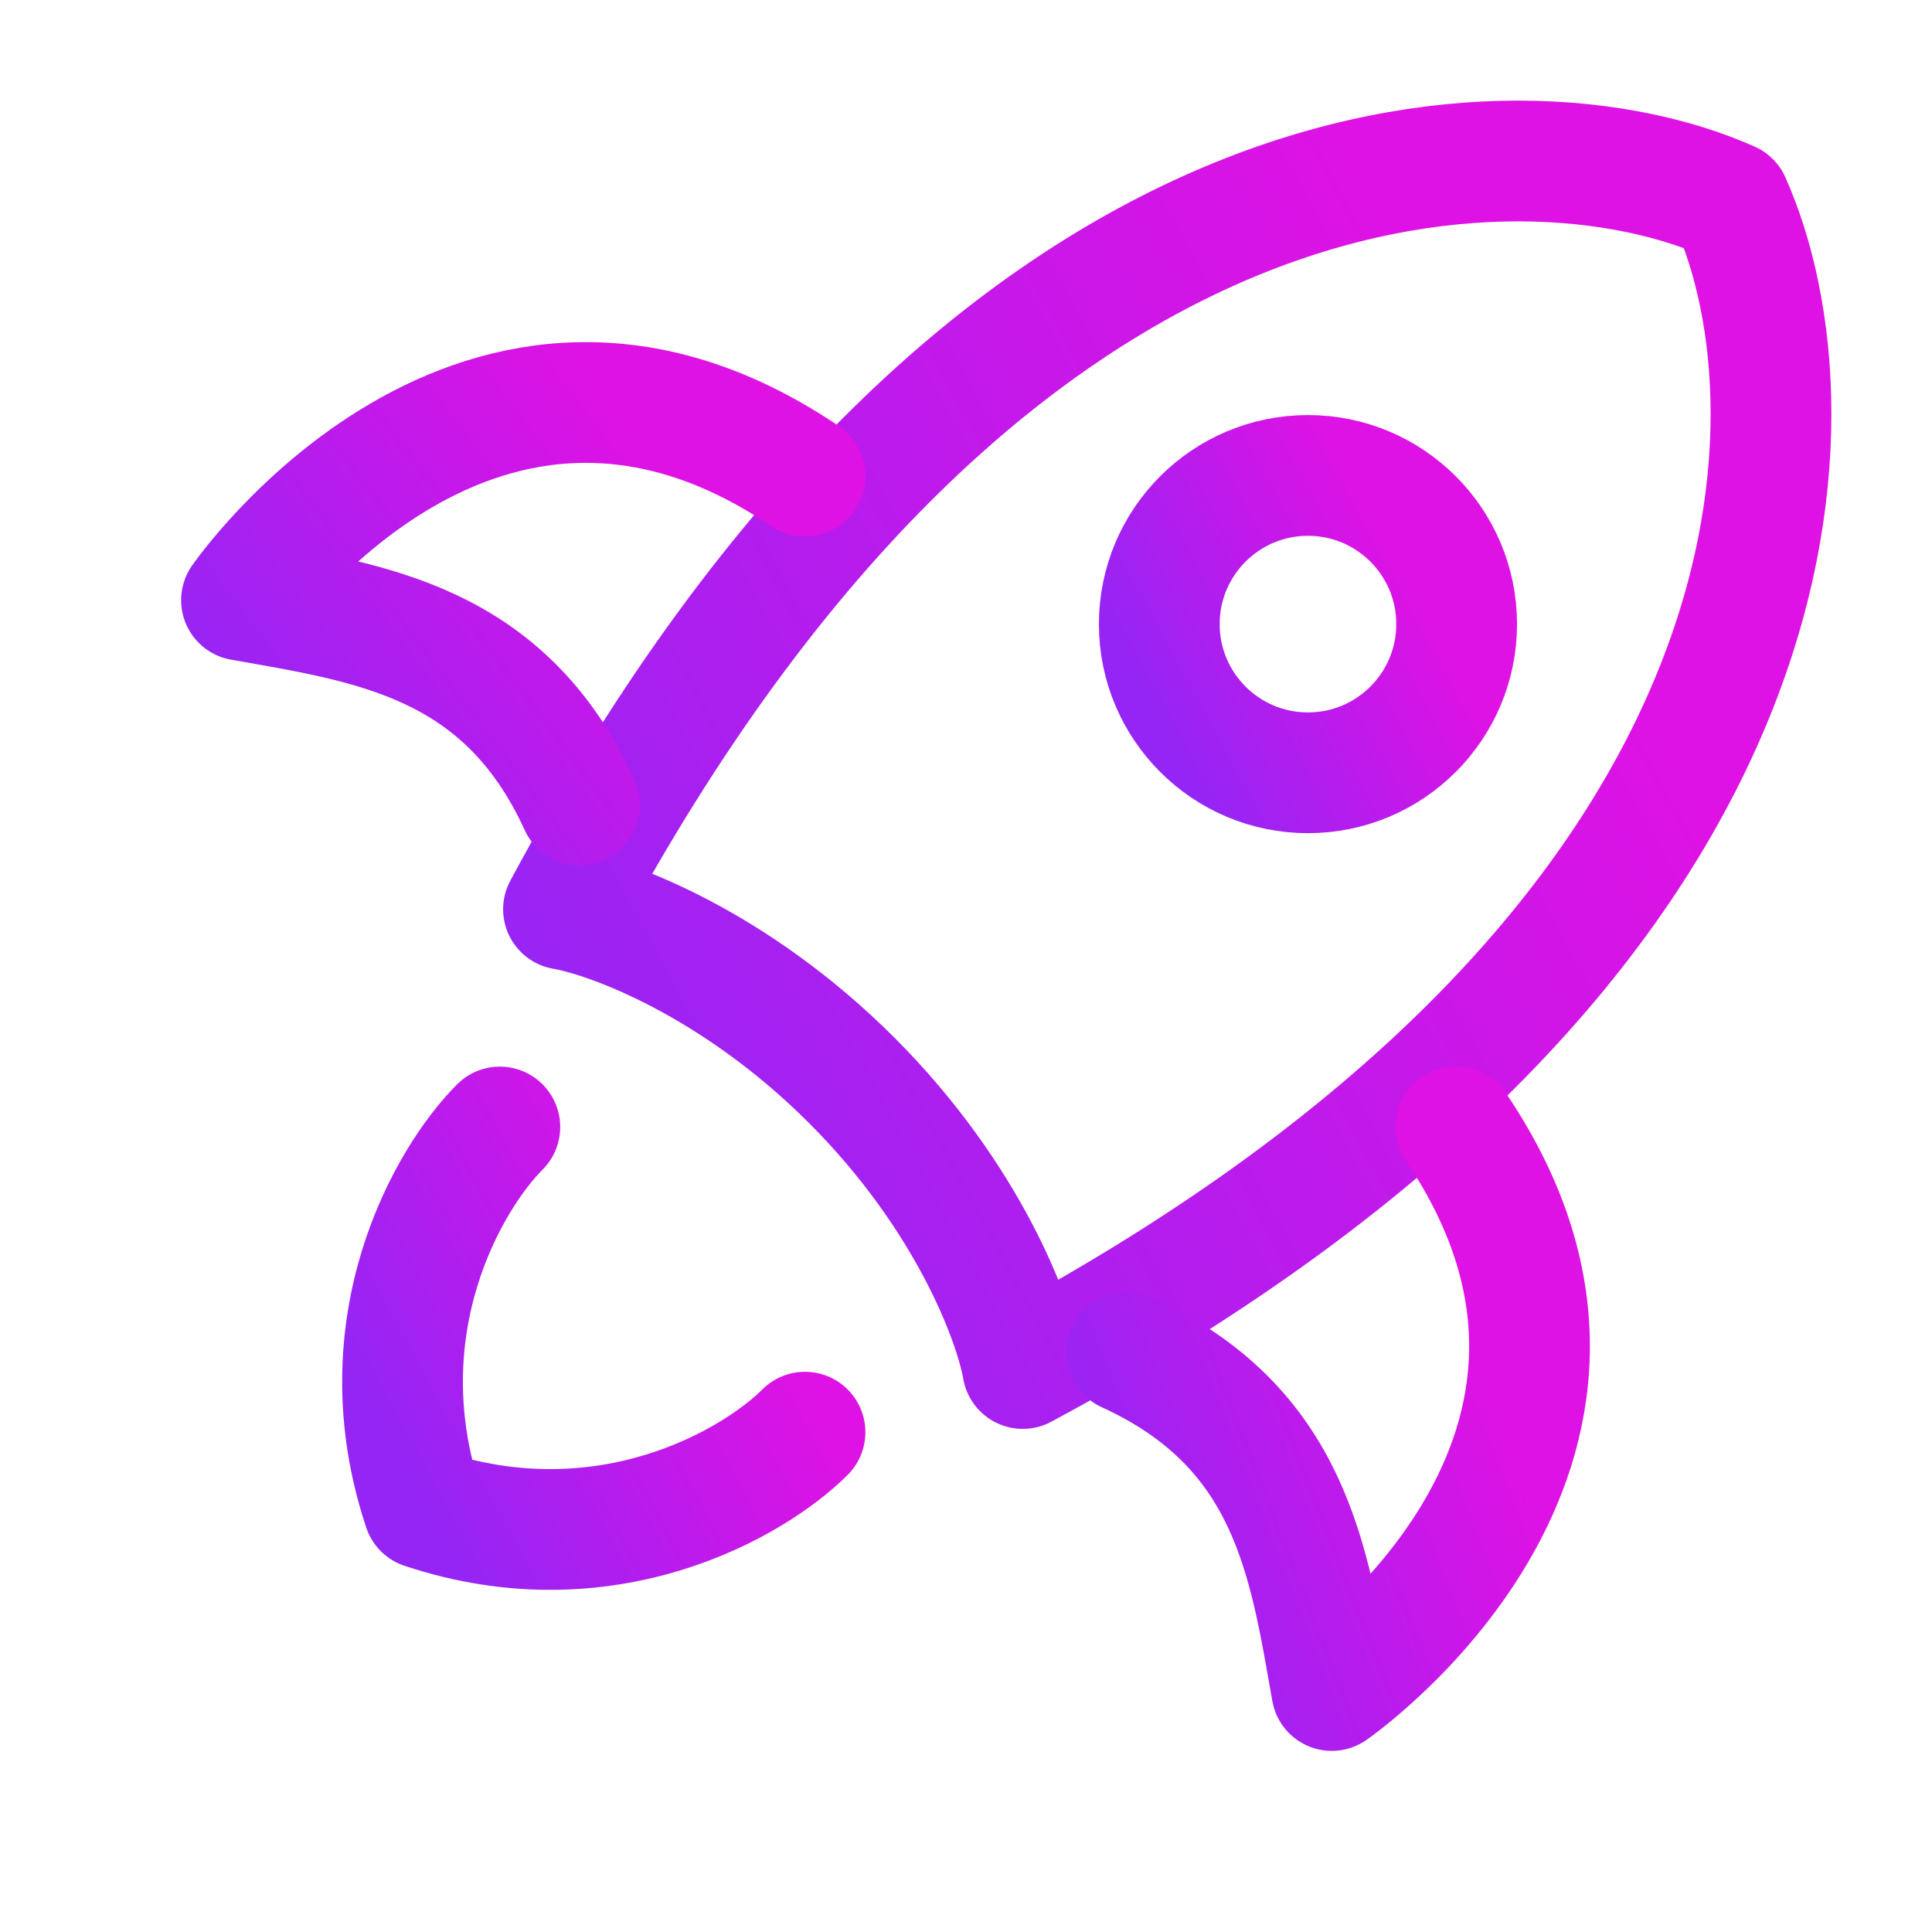
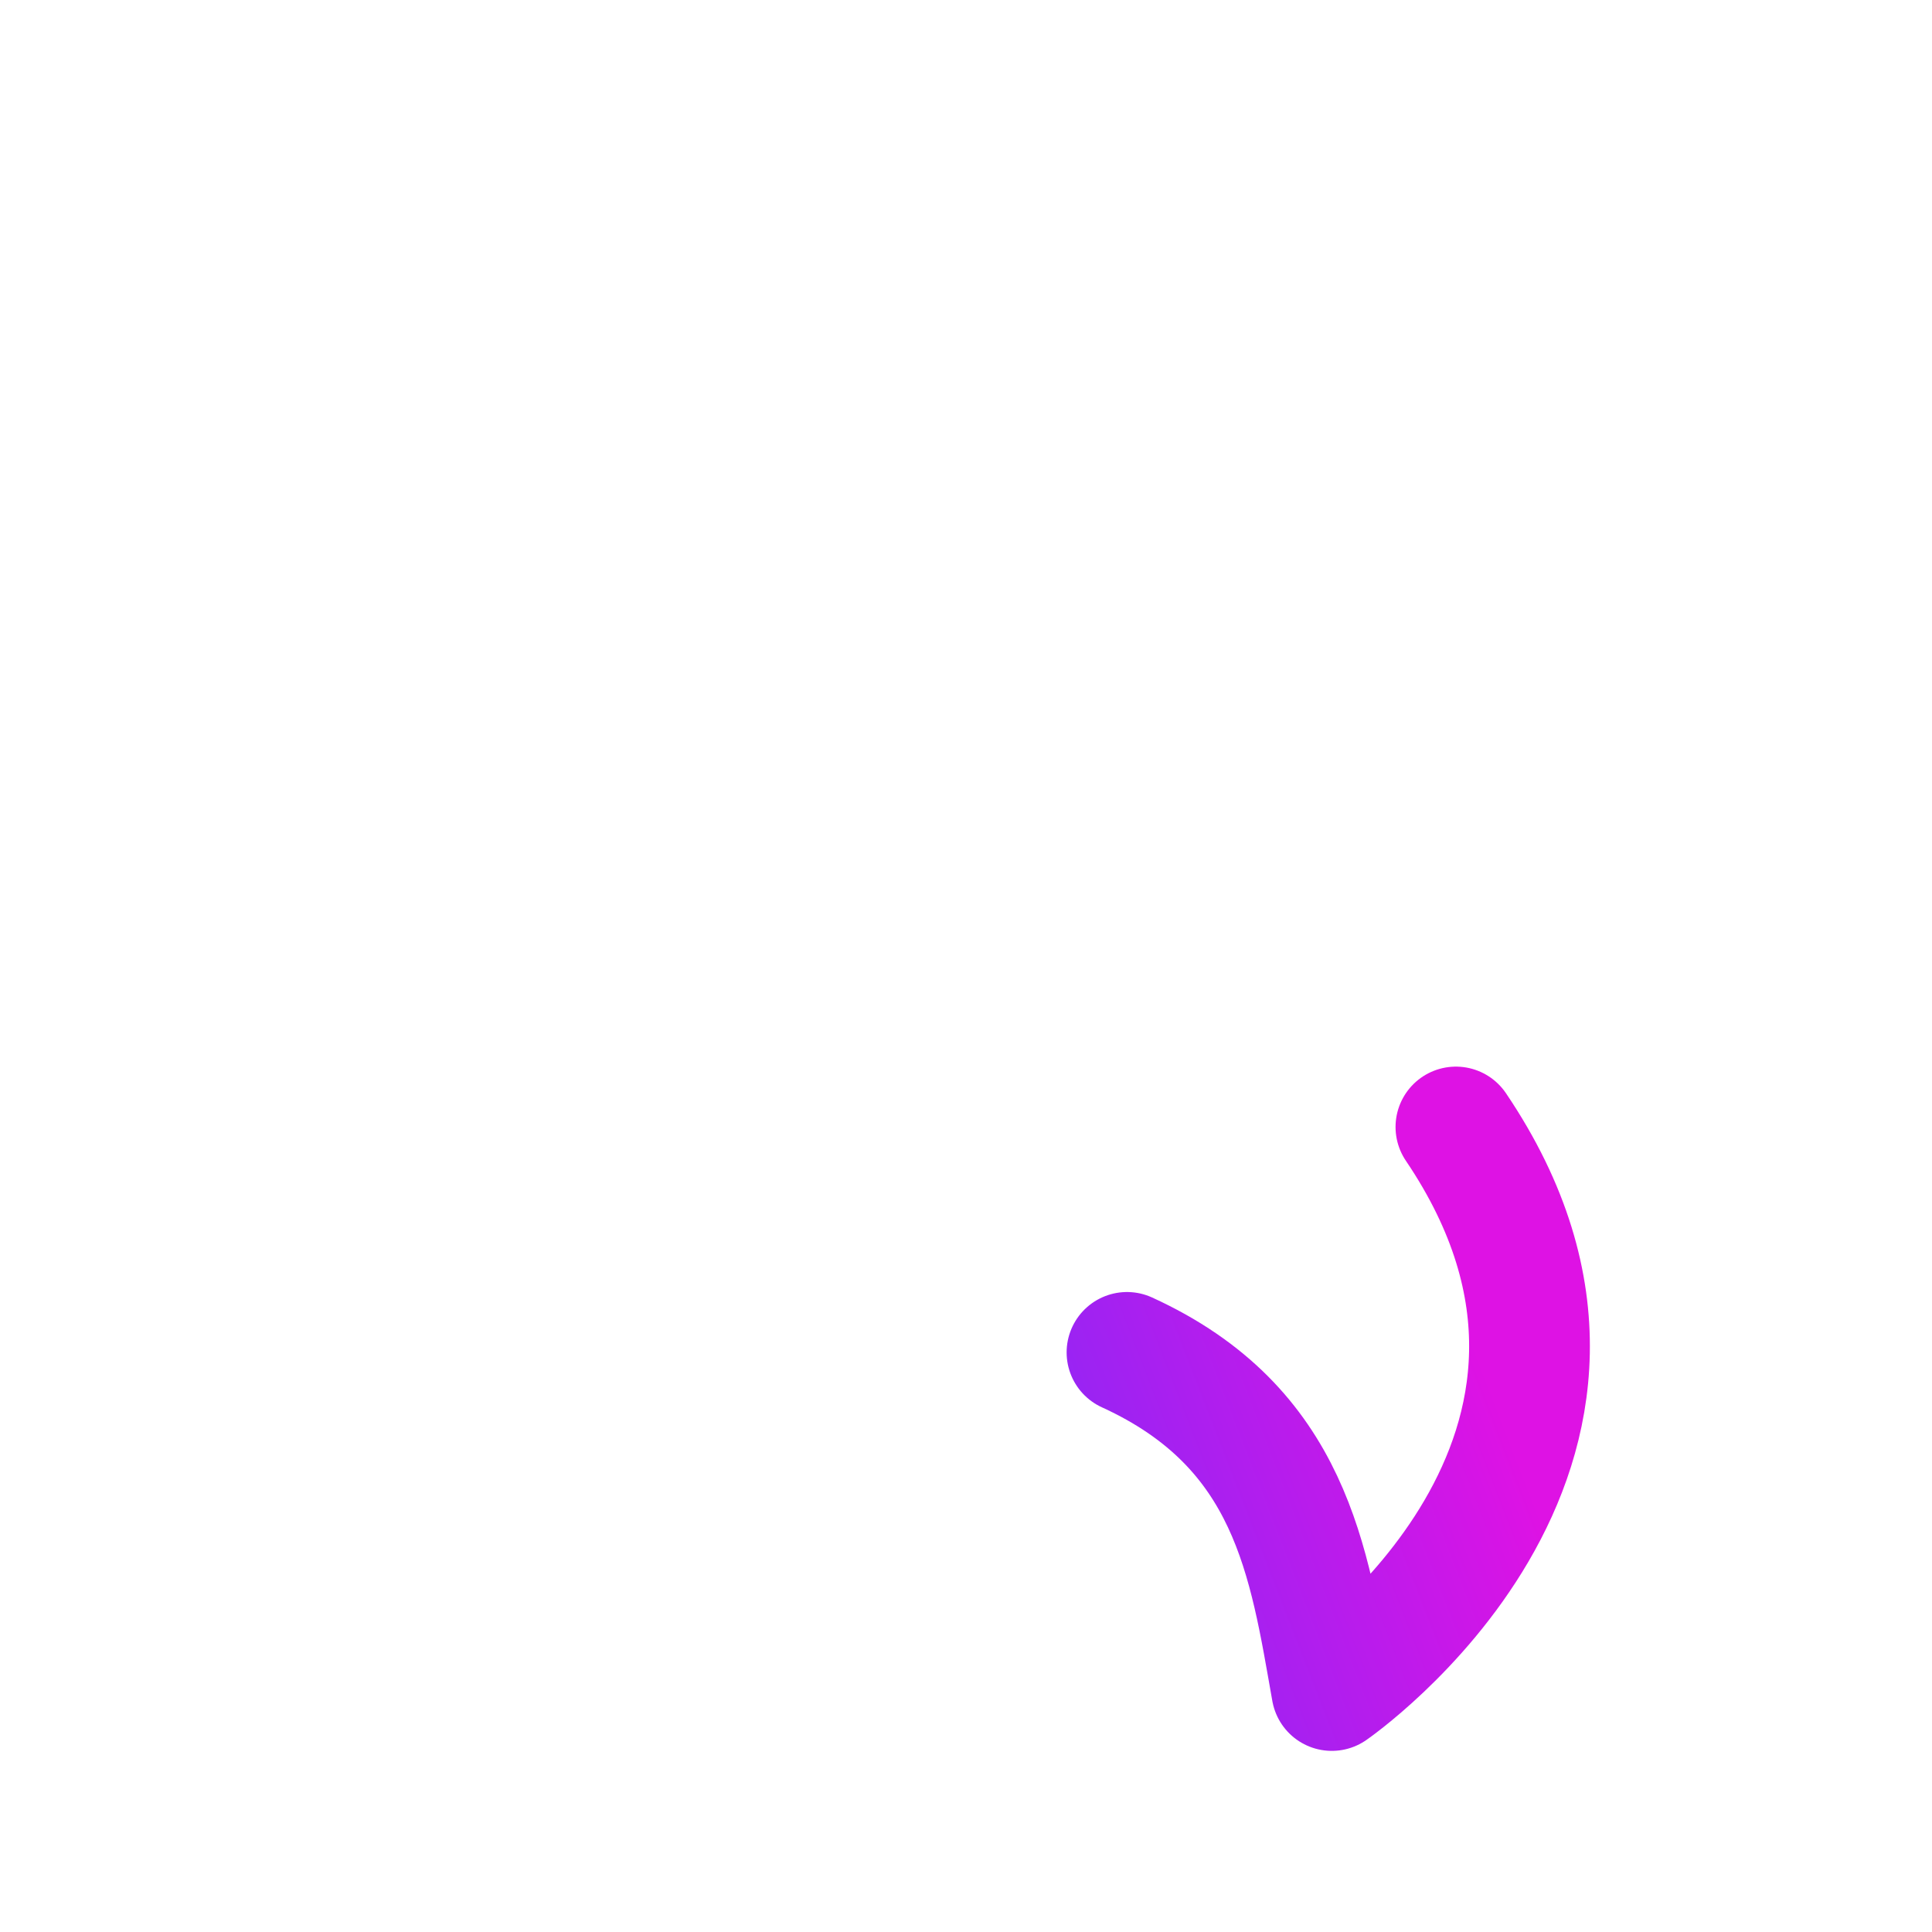
<svg xmlns="http://www.w3.org/2000/svg" width="24" height="24" viewBox="0 0 24 24" fill="none">
-   <path d="M7 11.295C12.284 1.447 18.863 1.333 21.493 2.507C22.667 5.136 22.553 11.716 12.705 17C12.603 16.413 12.035 14.875 10.58 13.42C9.125 11.965 7.587 11.397 7 11.295Z" stroke="url(#paint0_linear_1743_11)" stroke-width="1.5" stroke-linecap="round" stroke-linejoin="round" />
  <path d="M14 16.8C16.043 17.733 16.261 19.407 16.544 21C16.544 21 20.822 18.048 18.086 14" stroke="url(#paint1_linear_1743_11)" stroke-width="1.5" stroke-linecap="round" stroke-linejoin="round" />
-   <path d="M7.2 10C6.267 7.957 4.593 7.739 3 7.456C3 7.456 5.952 3.178 10 5.914" stroke="url(#paint2_linear_1743_11)" stroke-width="1.5" stroke-linecap="round" stroke-linejoin="round" />
-   <path d="M6.209 14C5.577 14.632 4.503 16.464 5.261 18.739C7.536 19.497 9.368 18.423 10 17.791" stroke="url(#paint3_linear_1743_11)" stroke-width="1.5" stroke-linecap="round" stroke-linejoin="round" />
-   <path d="M18.095 7.753C18.095 6.733 17.268 5.906 16.248 5.906C15.228 5.906 14.401 6.733 14.401 7.753C14.401 8.773 15.228 9.6 16.248 9.6C17.268 9.6 18.095 8.773 18.095 7.753Z" stroke="url(#paint4_linear_1743_11)" stroke-width="1.5" />
  <defs>
    <linearGradient id="paint0_linear_1743_11" x1="10.359" y1="20.676" x2="23.162" y2="13.729" gradientUnits="userSpaceOnUse">
      <stop stop-color="#9525F4" />
      <stop offset="1" stop-color="#DE12E4" />
    </linearGradient>
    <linearGradient id="paint1_linear_1743_11" x1="15.12" y1="22.716" x2="19.922" y2="20.854" gradientUnits="userSpaceOnUse">
      <stop stop-color="#9525F4" />
      <stop offset="1" stop-color="#DE12E4" />
    </linearGradient>
    <linearGradient id="paint2_linear_1743_11" x1="4.568" y1="11.225" x2="9.471" y2="7.5" gradientUnits="userSpaceOnUse">
      <stop stop-color="#9525F4" />
      <stop offset="1" stop-color="#DE12E4" />
    </linearGradient>
    <linearGradient id="paint3_linear_1743_11" x1="6.12" y1="20.226" x2="10.387" y2="17.91" gradientUnits="userSpaceOnUse">
      <stop stop-color="#9525F4" />
      <stop offset="1" stop-color="#DE12E4" />
    </linearGradient>
    <linearGradient id="paint4_linear_1743_11" x1="15.228" y1="10.506" x2="18.381" y2="8.795" gradientUnits="userSpaceOnUse">
      <stop stop-color="#9525F4" />
      <stop offset="1" stop-color="#DE12E4" />
    </linearGradient>
  </defs>
</svg>